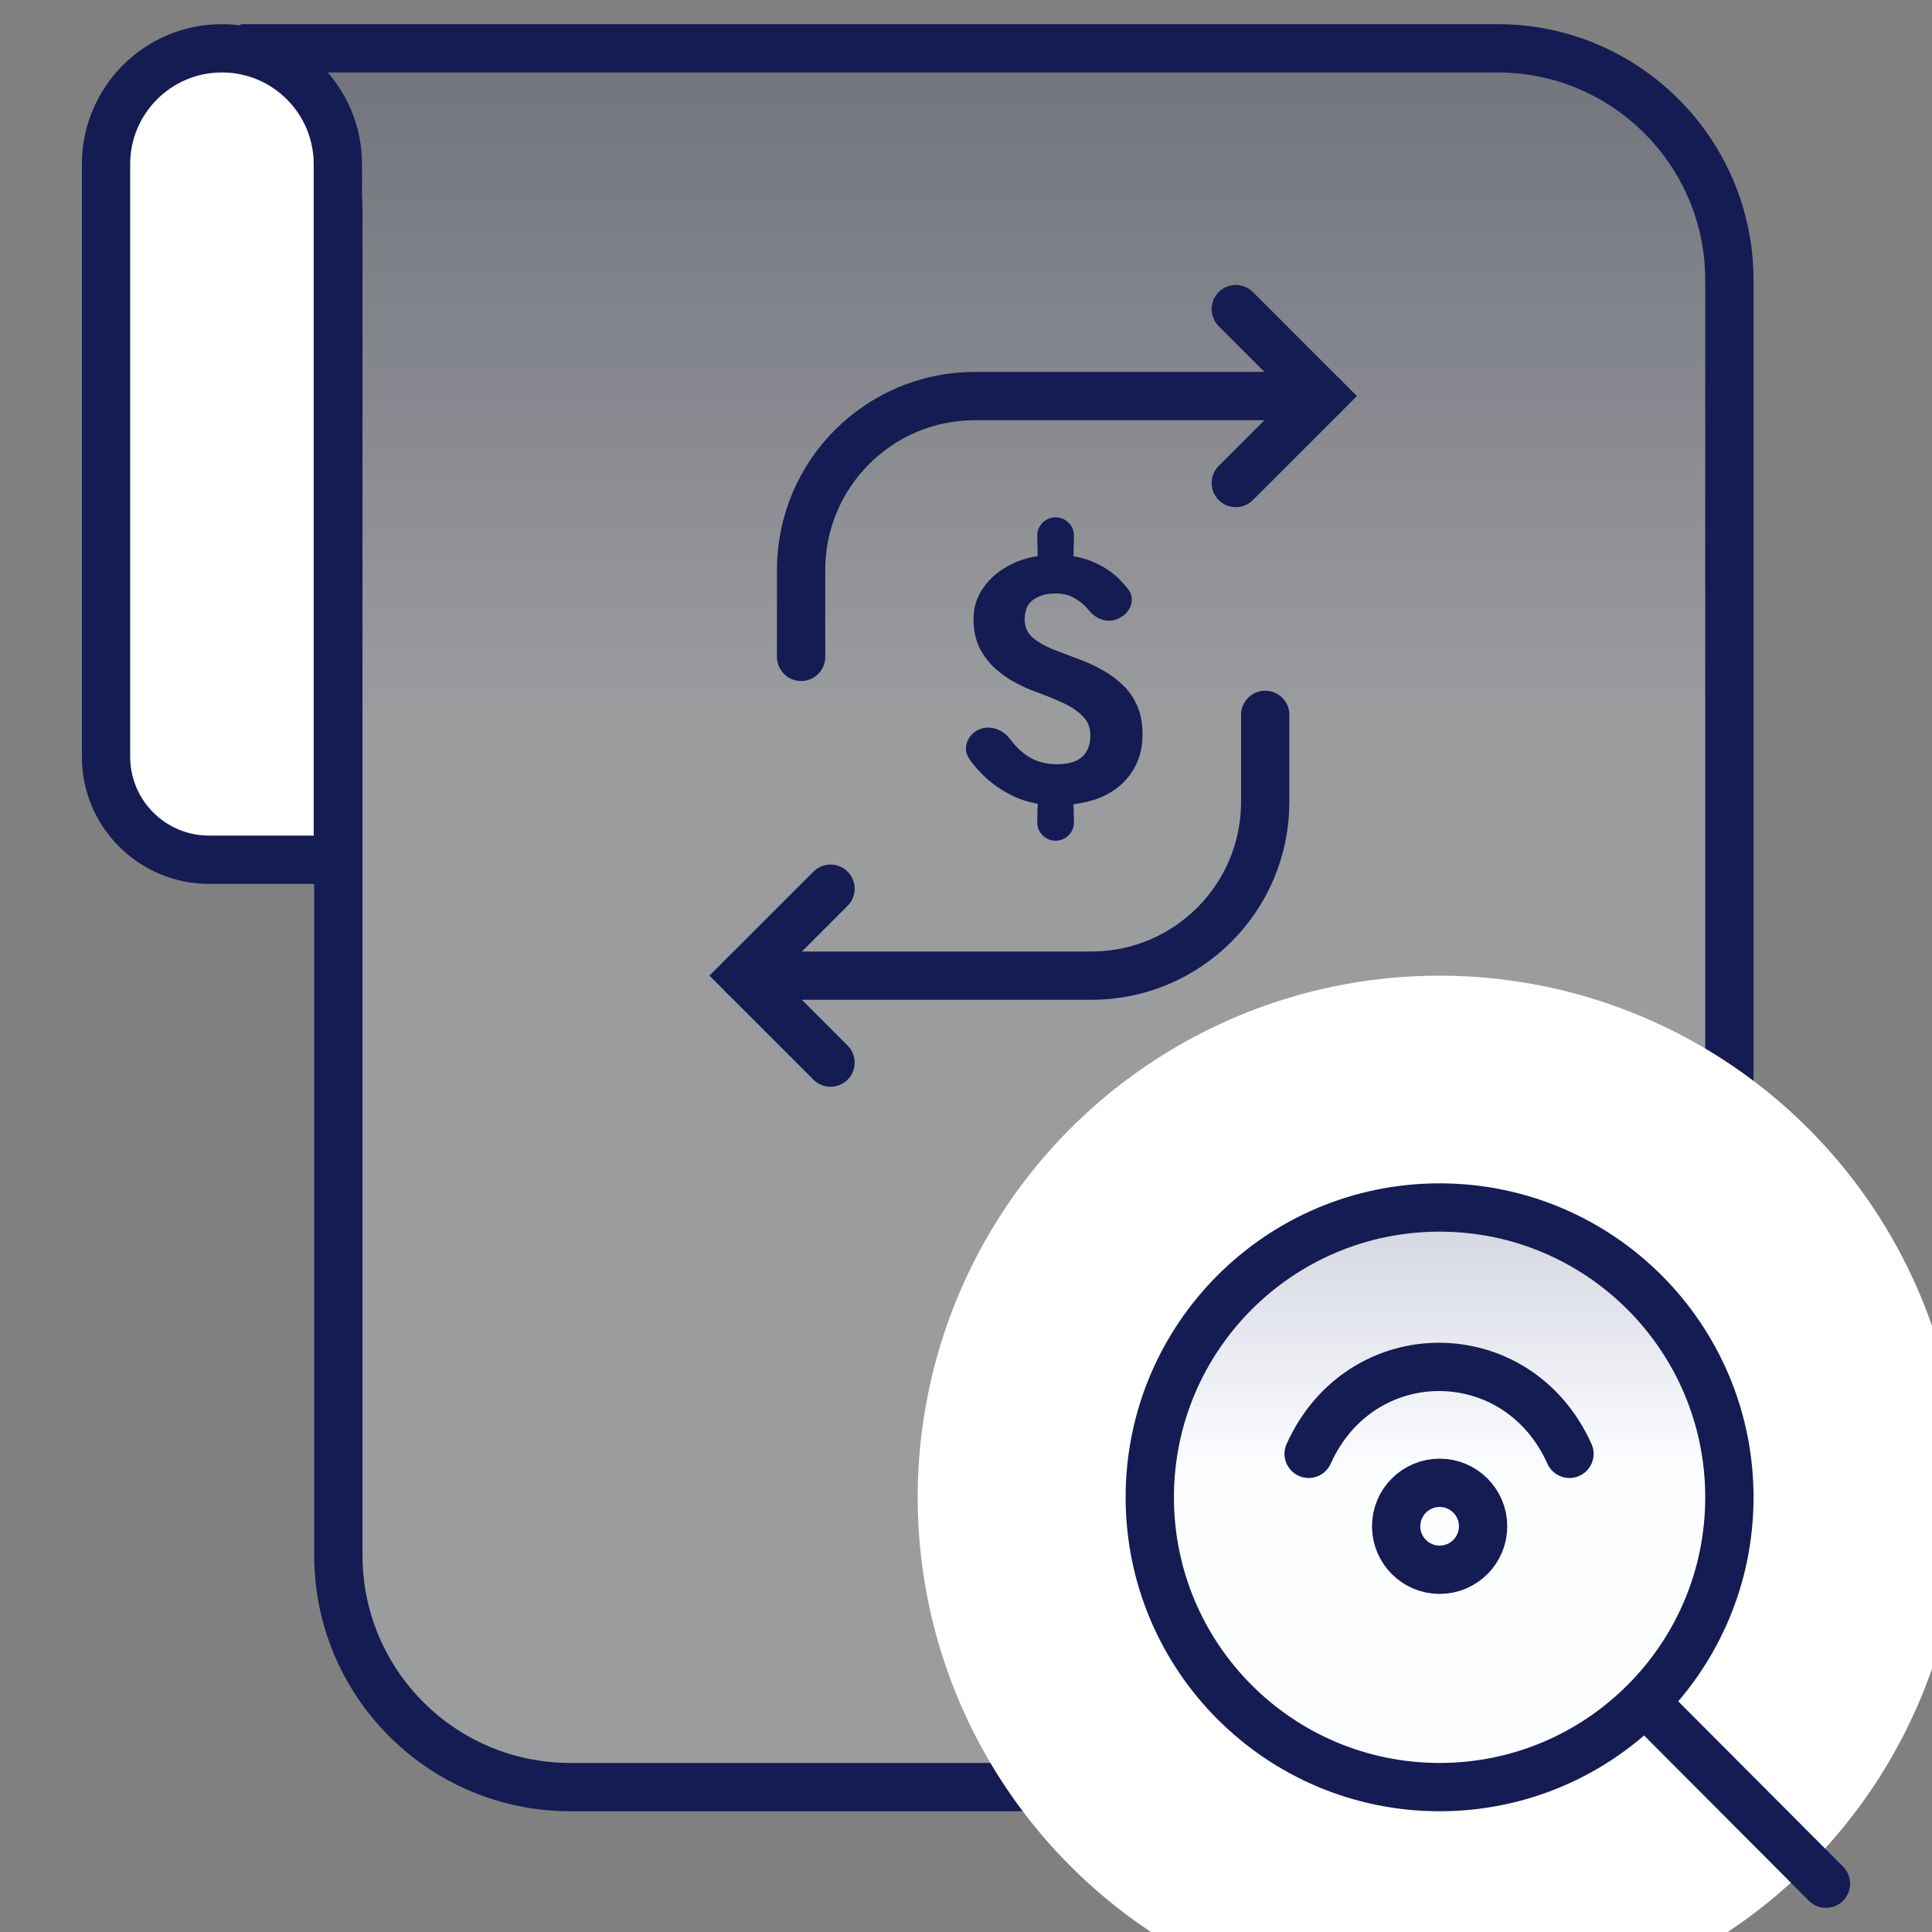
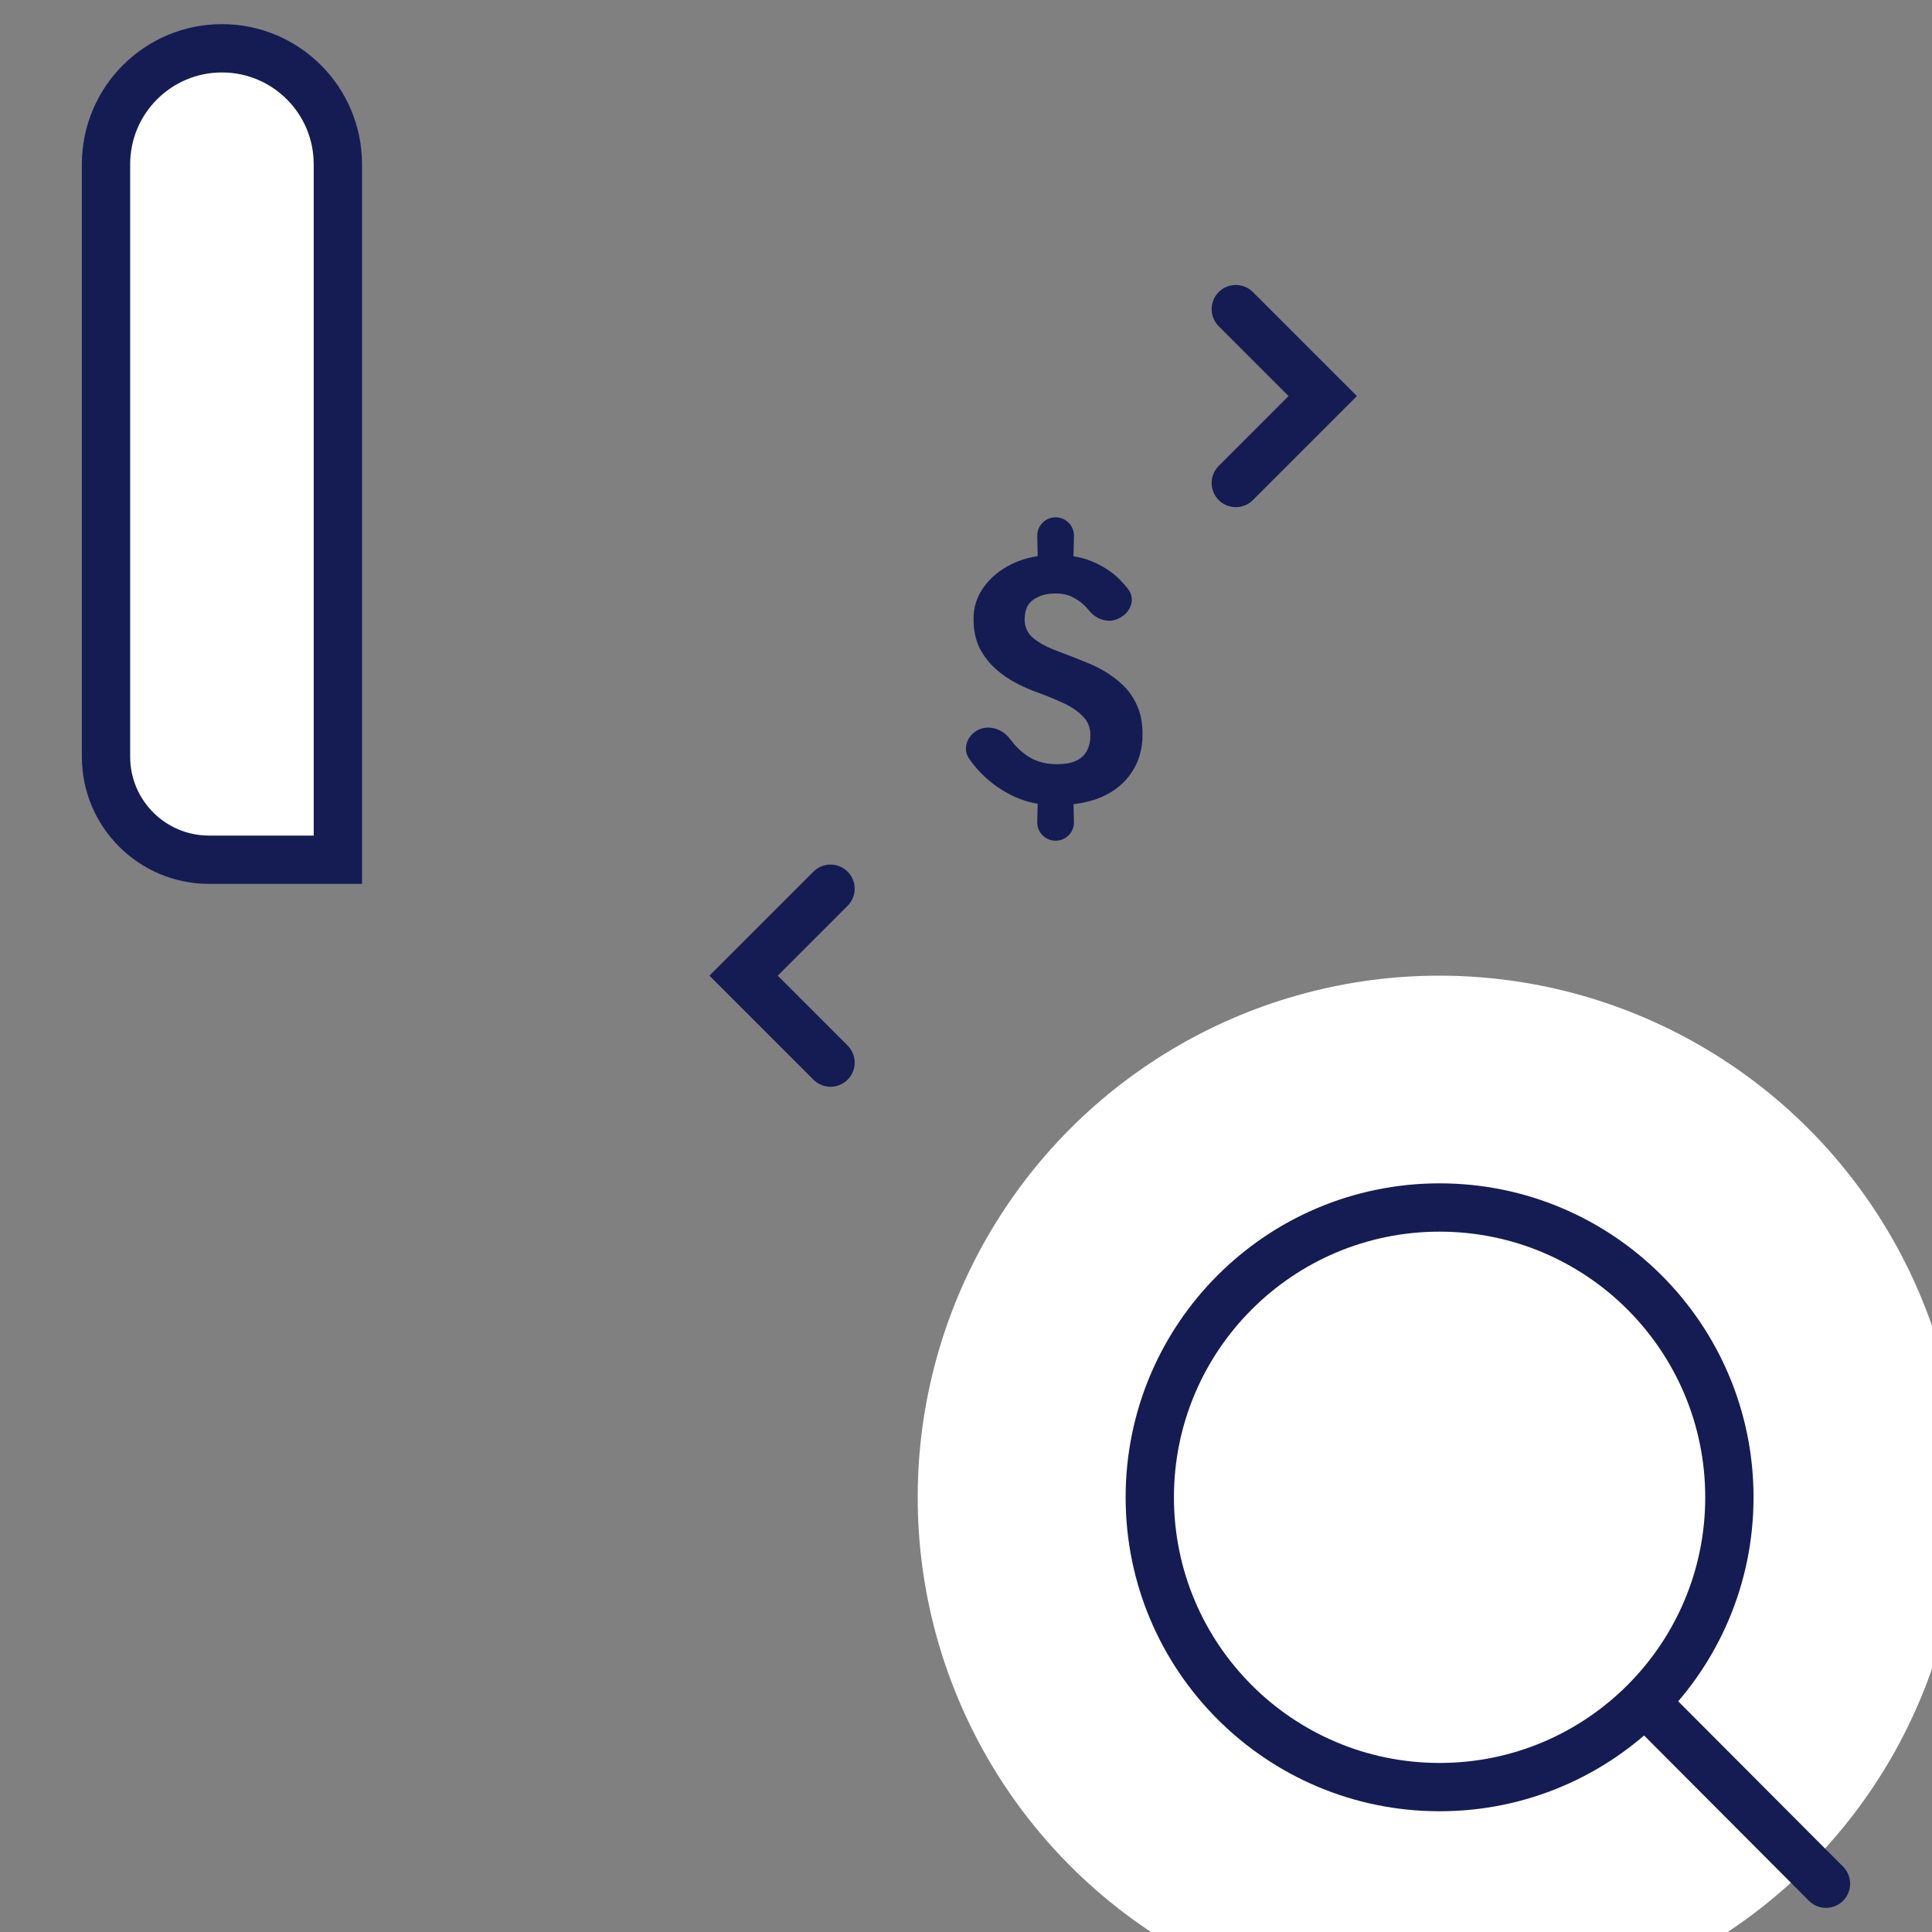
<svg xmlns="http://www.w3.org/2000/svg" width="100%" height="100%" viewBox="0 0 40 40" fill="none">
  <rect x="0" y="0" width="40" height="40" fill="#808080" stroke="none" />
  <g clip-path="url(#clip0_2962_16814)">
-     <path d="M5.805 1H31.005C33.656 1 35.805 3.149 35.805 5.8V32.2C35.805 34.851 33.656 37 31.005 37H11.805C9.154 37 7.005 34.851 7.005 32.2V19V10V5.5V4.45C7.005 3.662 6.811 2.886 6.44 2.191L5.805 1Z" fill="url(#paint0_linear_2962_16814)" fill-opacity="0.24" stroke="#141C53" stroke-linecap="round" />
    <path d="M2.195 3.4V15.667C2.195 16.845 3.15 17.8 4.329 17.8H6.995V3.4C6.995 2.075 5.921 1 4.595 1C3.27 1 2.195 2.075 2.195 3.4Z" fill="white" stroke="#141C53" stroke-linecap="round" />
    <circle cx="29.8" cy="31" r="10.8" fill="white" />
-     <path d="M34.053 35.237C35.136 34.152 35.805 32.654 35.805 31C35.805 27.686 33.118 25 29.805 25C26.491 25 23.805 27.686 23.805 31C23.805 34.314 26.491 37 29.805 37C31.465 37 32.967 36.326 34.053 35.237ZM34.053 35.237L37.805 39L34.053 35.237Z" fill="url(#paint1_linear_2962_16814)" fill-opacity="0.24" />
    <path d="M34.053 35.237C35.136 34.152 35.805 32.654 35.805 31C35.805 27.686 33.118 25 29.805 25C26.491 25 23.805 27.686 23.805 31C23.805 34.314 26.491 37 29.805 37C31.465 37 32.967 36.326 34.053 35.237ZM34.053 35.237L37.805 39" stroke="#141C53" stroke-linecap="round" stroke-linejoin="round" />
-     <path d="M27.386 8.2H20.186C18.198 8.2 16.586 9.812 16.586 11.8V13.6" stroke="#141C53" stroke-linecap="round" />
    <path d="M25.586 6.4L27.386 8.2L25.586 10" stroke="#141C53" stroke-linecap="round" />
-     <path d="M15.395 20.2H22.595C24.584 20.2 26.195 18.588 26.195 16.6V14.8" stroke="#141C53" stroke-linecap="round" />
    <path d="M17.195 22L15.395 20.2L17.195 18.4" stroke="#141C53" stroke-linecap="round" />
-     <path d="M21.475 11.099C21.47 10.886 21.642 10.71 21.855 10.71C22.068 10.71 22.24 10.886 22.235 11.099L22.215 11.941H21.495L21.475 11.099ZM21.495 16.189H22.215L22.235 17.018C22.24 17.231 22.068 17.406 21.855 17.406C21.642 17.406 21.47 17.231 21.475 17.018L21.495 16.189ZM23.183 12.792C22.974 12.916 22.708 12.835 22.553 12.647C22.467 12.537 22.366 12.45 22.251 12.388C22.141 12.321 22.011 12.287 21.862 12.287C21.713 12.287 21.591 12.311 21.495 12.359C21.399 12.402 21.327 12.462 21.279 12.539C21.236 12.616 21.214 12.71 21.214 12.82C21.214 12.973 21.267 13.098 21.373 13.194C21.483 13.29 21.627 13.374 21.805 13.446C21.982 13.514 22.172 13.585 22.373 13.662C22.532 13.72 22.685 13.792 22.834 13.878C22.988 13.965 23.127 14.068 23.252 14.188C23.377 14.308 23.475 14.452 23.547 14.62C23.619 14.783 23.655 14.977 23.655 15.203C23.655 15.505 23.581 15.767 23.432 15.988C23.288 16.209 23.081 16.379 22.813 16.499C22.544 16.614 22.222 16.672 21.848 16.672C21.55 16.672 21.272 16.614 21.013 16.499C20.753 16.379 20.525 16.221 20.329 16.024C20.227 15.923 20.138 15.815 20.061 15.701C19.935 15.515 20.01 15.27 20.196 15.144C20.428 14.988 20.739 15.072 20.907 15.296C20.93 15.326 20.953 15.355 20.977 15.383C21.097 15.527 21.231 15.637 21.38 15.714C21.529 15.786 21.697 15.822 21.884 15.822C22.037 15.822 22.165 15.801 22.265 15.758C22.371 15.71 22.448 15.642 22.496 15.556C22.549 15.465 22.575 15.354 22.575 15.225C22.575 15.066 22.525 14.937 22.424 14.836C22.323 14.73 22.191 14.639 22.028 14.562C21.865 14.486 21.685 14.411 21.488 14.339C21.363 14.296 21.224 14.236 21.07 14.159C20.917 14.082 20.77 13.984 20.631 13.864C20.492 13.744 20.377 13.598 20.285 13.425C20.199 13.252 20.156 13.046 20.156 12.806C20.156 12.566 20.228 12.347 20.372 12.15C20.516 11.949 20.715 11.788 20.969 11.668C21.224 11.548 21.512 11.488 21.833 11.488C22.16 11.488 22.436 11.541 22.661 11.646C22.887 11.747 23.074 11.879 23.223 12.042C23.271 12.093 23.315 12.144 23.356 12.197C23.505 12.384 23.425 12.648 23.219 12.771L23.183 12.792Z" fill="#141C53" />
+     <path d="M21.475 11.099C21.47 10.886 21.642 10.71 21.855 10.71C22.068 10.71 22.24 10.886 22.235 11.099L22.215 11.941H21.495L21.475 11.099ZM21.495 16.189H22.215L22.235 17.018C22.24 17.231 22.068 17.406 21.855 17.406C21.642 17.406 21.47 17.231 21.475 17.018L21.495 16.189ZM23.183 12.792C22.974 12.916 22.708 12.835 22.553 12.647C22.467 12.537 22.366 12.45 22.251 12.388C22.141 12.321 22.011 12.287 21.862 12.287C21.713 12.287 21.591 12.311 21.495 12.359C21.399 12.402 21.327 12.462 21.279 12.539C21.236 12.616 21.214 12.71 21.214 12.82C21.214 12.973 21.267 13.098 21.373 13.194C21.483 13.29 21.627 13.374 21.805 13.446C22.532 13.72 22.685 13.792 22.834 13.878C22.988 13.965 23.127 14.068 23.252 14.188C23.377 14.308 23.475 14.452 23.547 14.62C23.619 14.783 23.655 14.977 23.655 15.203C23.655 15.505 23.581 15.767 23.432 15.988C23.288 16.209 23.081 16.379 22.813 16.499C22.544 16.614 22.222 16.672 21.848 16.672C21.55 16.672 21.272 16.614 21.013 16.499C20.753 16.379 20.525 16.221 20.329 16.024C20.227 15.923 20.138 15.815 20.061 15.701C19.935 15.515 20.01 15.27 20.196 15.144C20.428 14.988 20.739 15.072 20.907 15.296C20.93 15.326 20.953 15.355 20.977 15.383C21.097 15.527 21.231 15.637 21.38 15.714C21.529 15.786 21.697 15.822 21.884 15.822C22.037 15.822 22.165 15.801 22.265 15.758C22.371 15.71 22.448 15.642 22.496 15.556C22.549 15.465 22.575 15.354 22.575 15.225C22.575 15.066 22.525 14.937 22.424 14.836C22.323 14.73 22.191 14.639 22.028 14.562C21.865 14.486 21.685 14.411 21.488 14.339C21.363 14.296 21.224 14.236 21.07 14.159C20.917 14.082 20.77 13.984 20.631 13.864C20.492 13.744 20.377 13.598 20.285 13.425C20.199 13.252 20.156 13.046 20.156 12.806C20.156 12.566 20.228 12.347 20.372 12.15C20.516 11.949 20.715 11.788 20.969 11.668C21.224 11.548 21.512 11.488 21.833 11.488C22.16 11.488 22.436 11.541 22.661 11.646C22.887 11.747 23.074 11.879 23.223 12.042C23.271 12.093 23.315 12.144 23.356 12.197C23.505 12.384 23.425 12.648 23.219 12.771L23.183 12.792Z" fill="#141C53" />
    <g clip-path="url(#clip1_2962_16814)">
      <path d="M27.094 30.1C28.174 27.7 31.414 27.7 32.494 30.1" stroke="#141C53" stroke-linecap="round" stroke-linejoin="round" />
      <path d="M29.806 32.5C29.309 32.5 28.906 32.097 28.906 31.6C28.906 31.103 29.309 30.7 29.806 30.7C30.303 30.7 30.706 31.103 30.706 31.6C30.706 32.097 30.303 32.5 29.806 32.5Z" stroke="#141C53" stroke-linecap="round" stroke-linejoin="round" />
    </g>
  </g>
  <defs>
    <linearGradient id="paint0_linear_2962_16814" x1="9.878" y1="-9.288" x2="9.89" y2="34.755" gradientUnits="userSpaceOnUse">
      <stop offset="0.145" stop-color="#141C53" />
      <stop offset="0.549" stop-color="#F1F6FF" />
    </linearGradient>
    <linearGradient id="paint1_linear_2962_16814" x1="25.706" y1="20.999" x2="25.709" y2="38.127" gradientUnits="userSpaceOnUse">
      <stop offset="0.145" stop-color="#141C53" />
      <stop offset="0.549" stop-color="#F1F6FF" />
    </linearGradient>
    <clipPath id="clip0_2962_16814">
      <rect width="40" height="40" fill="white" />
    </clipPath>
    <clipPath id="clip1_2962_16814">
-       <rect width="7.2" height="7.2" fill="white" transform="translate(26.195 27.4)" />
-     </clipPath>
+       </clipPath>
  </defs>
</svg>